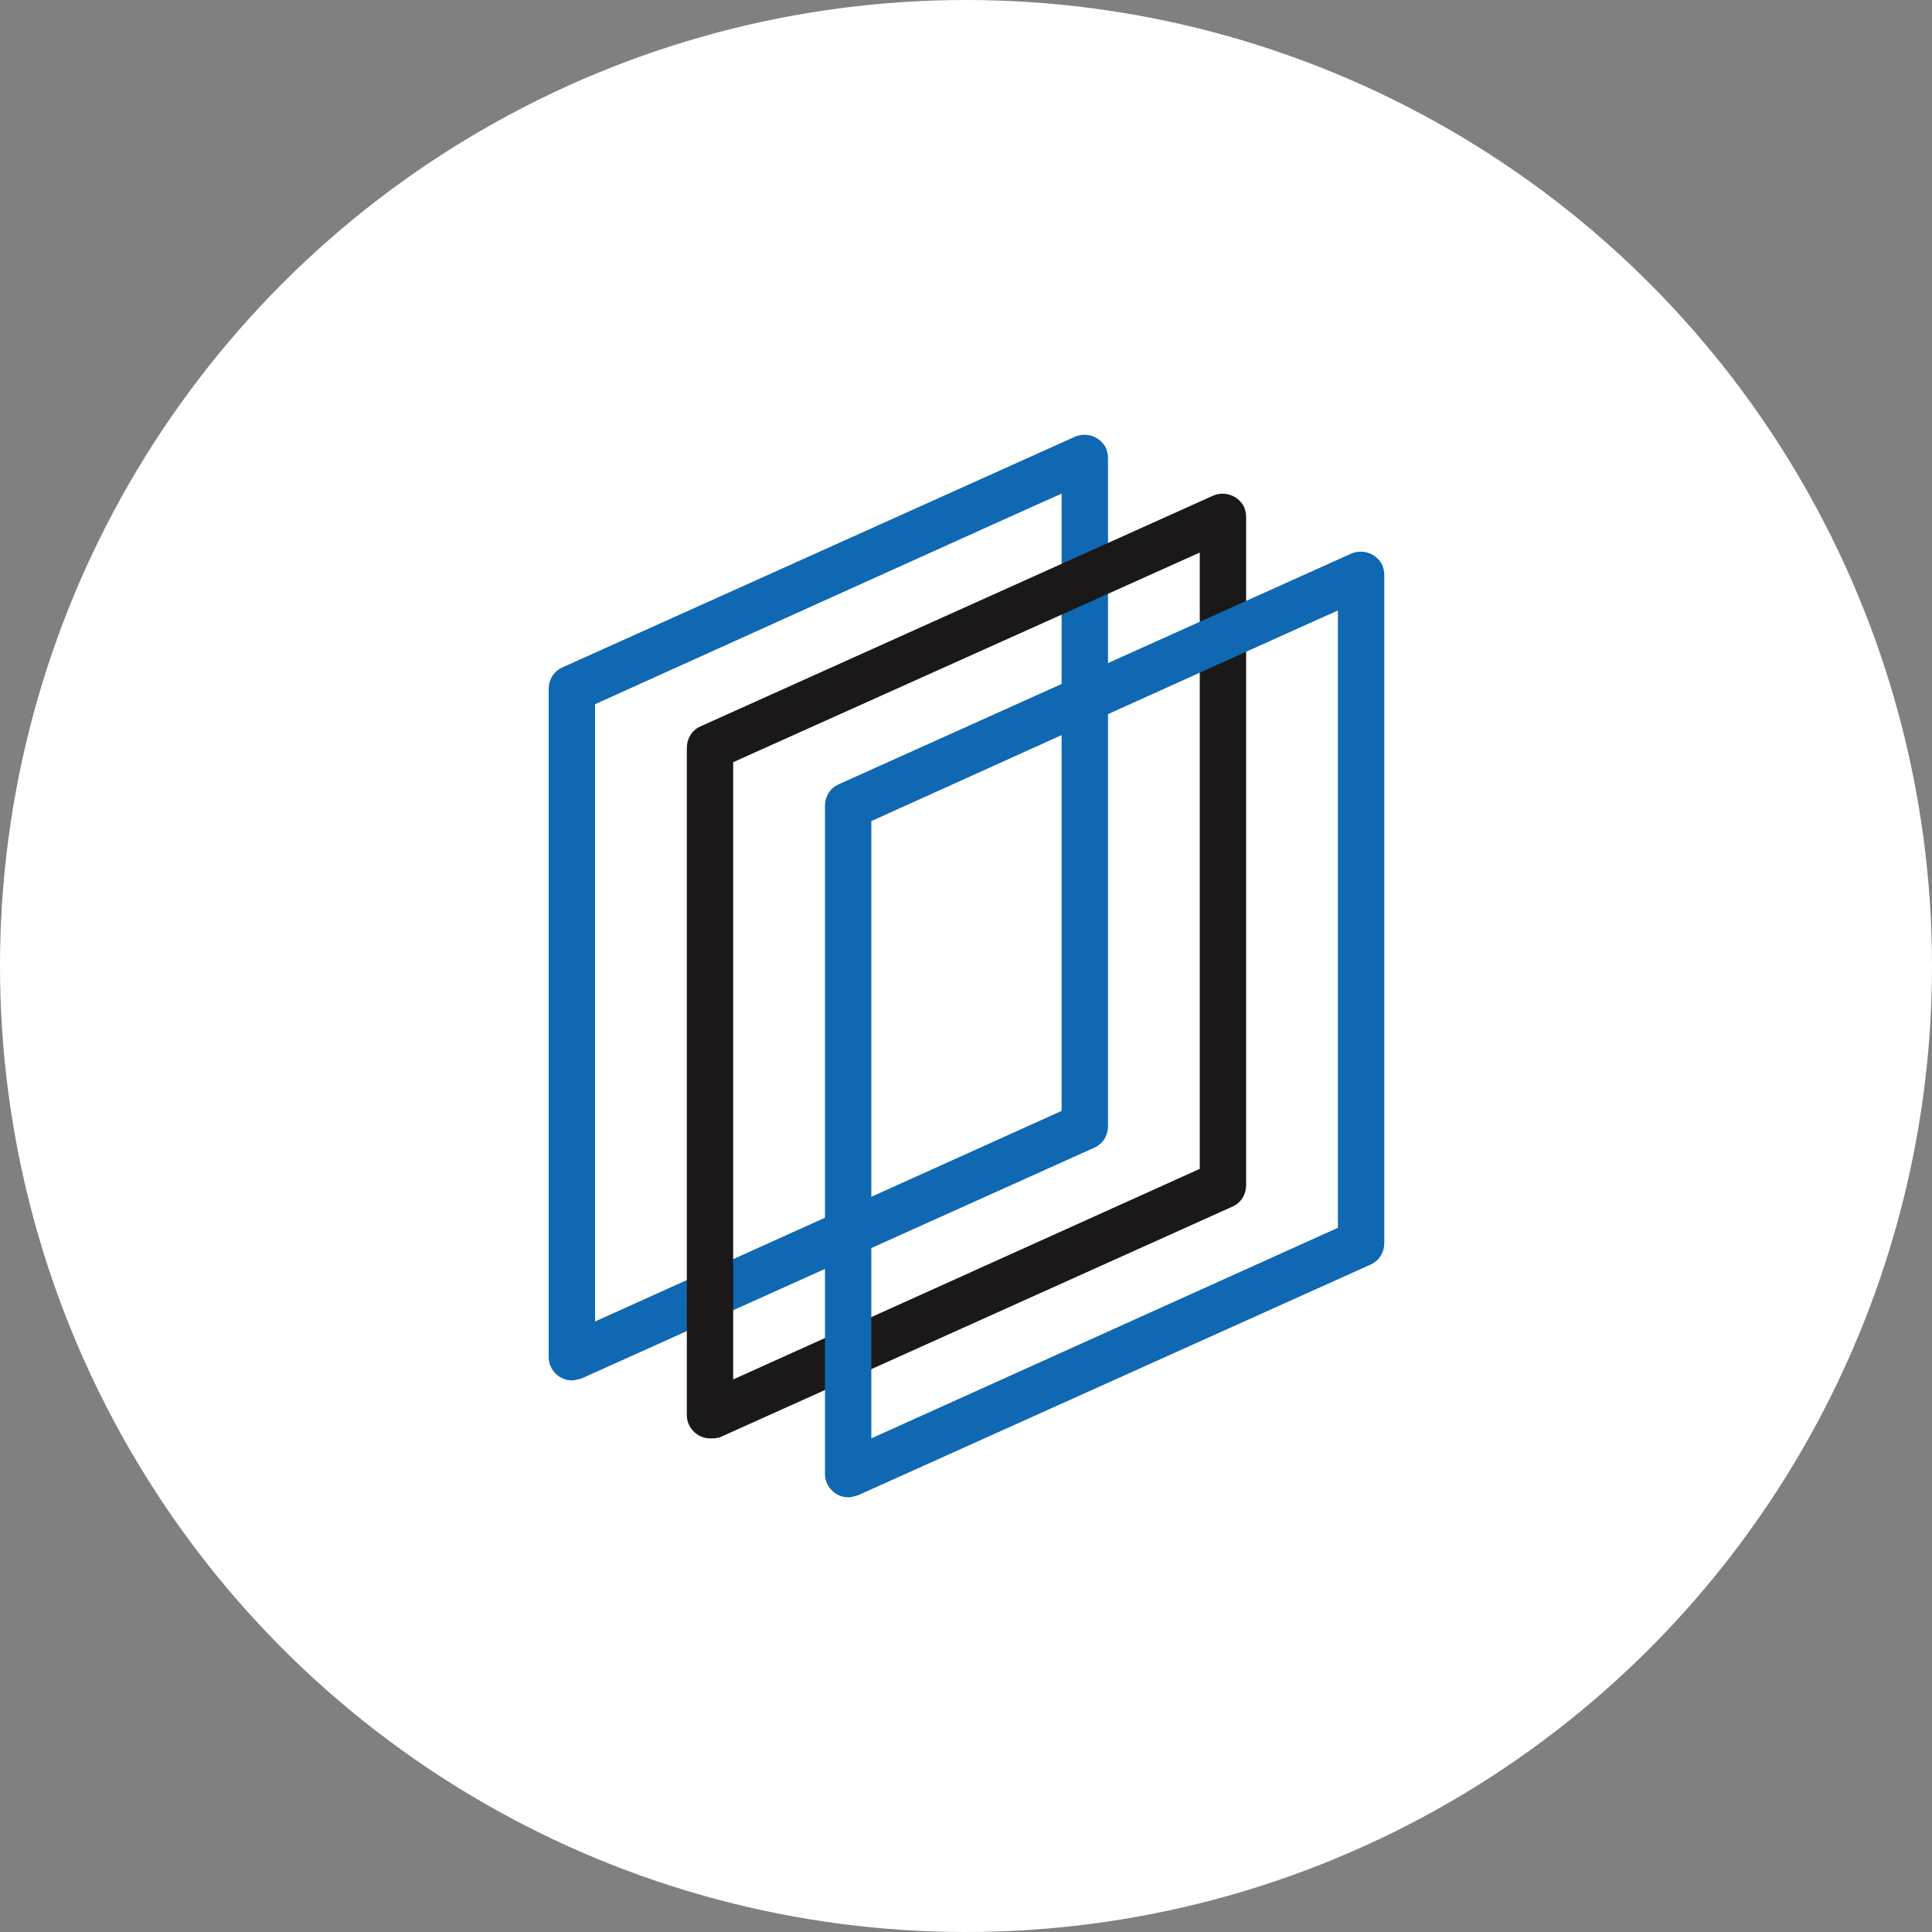
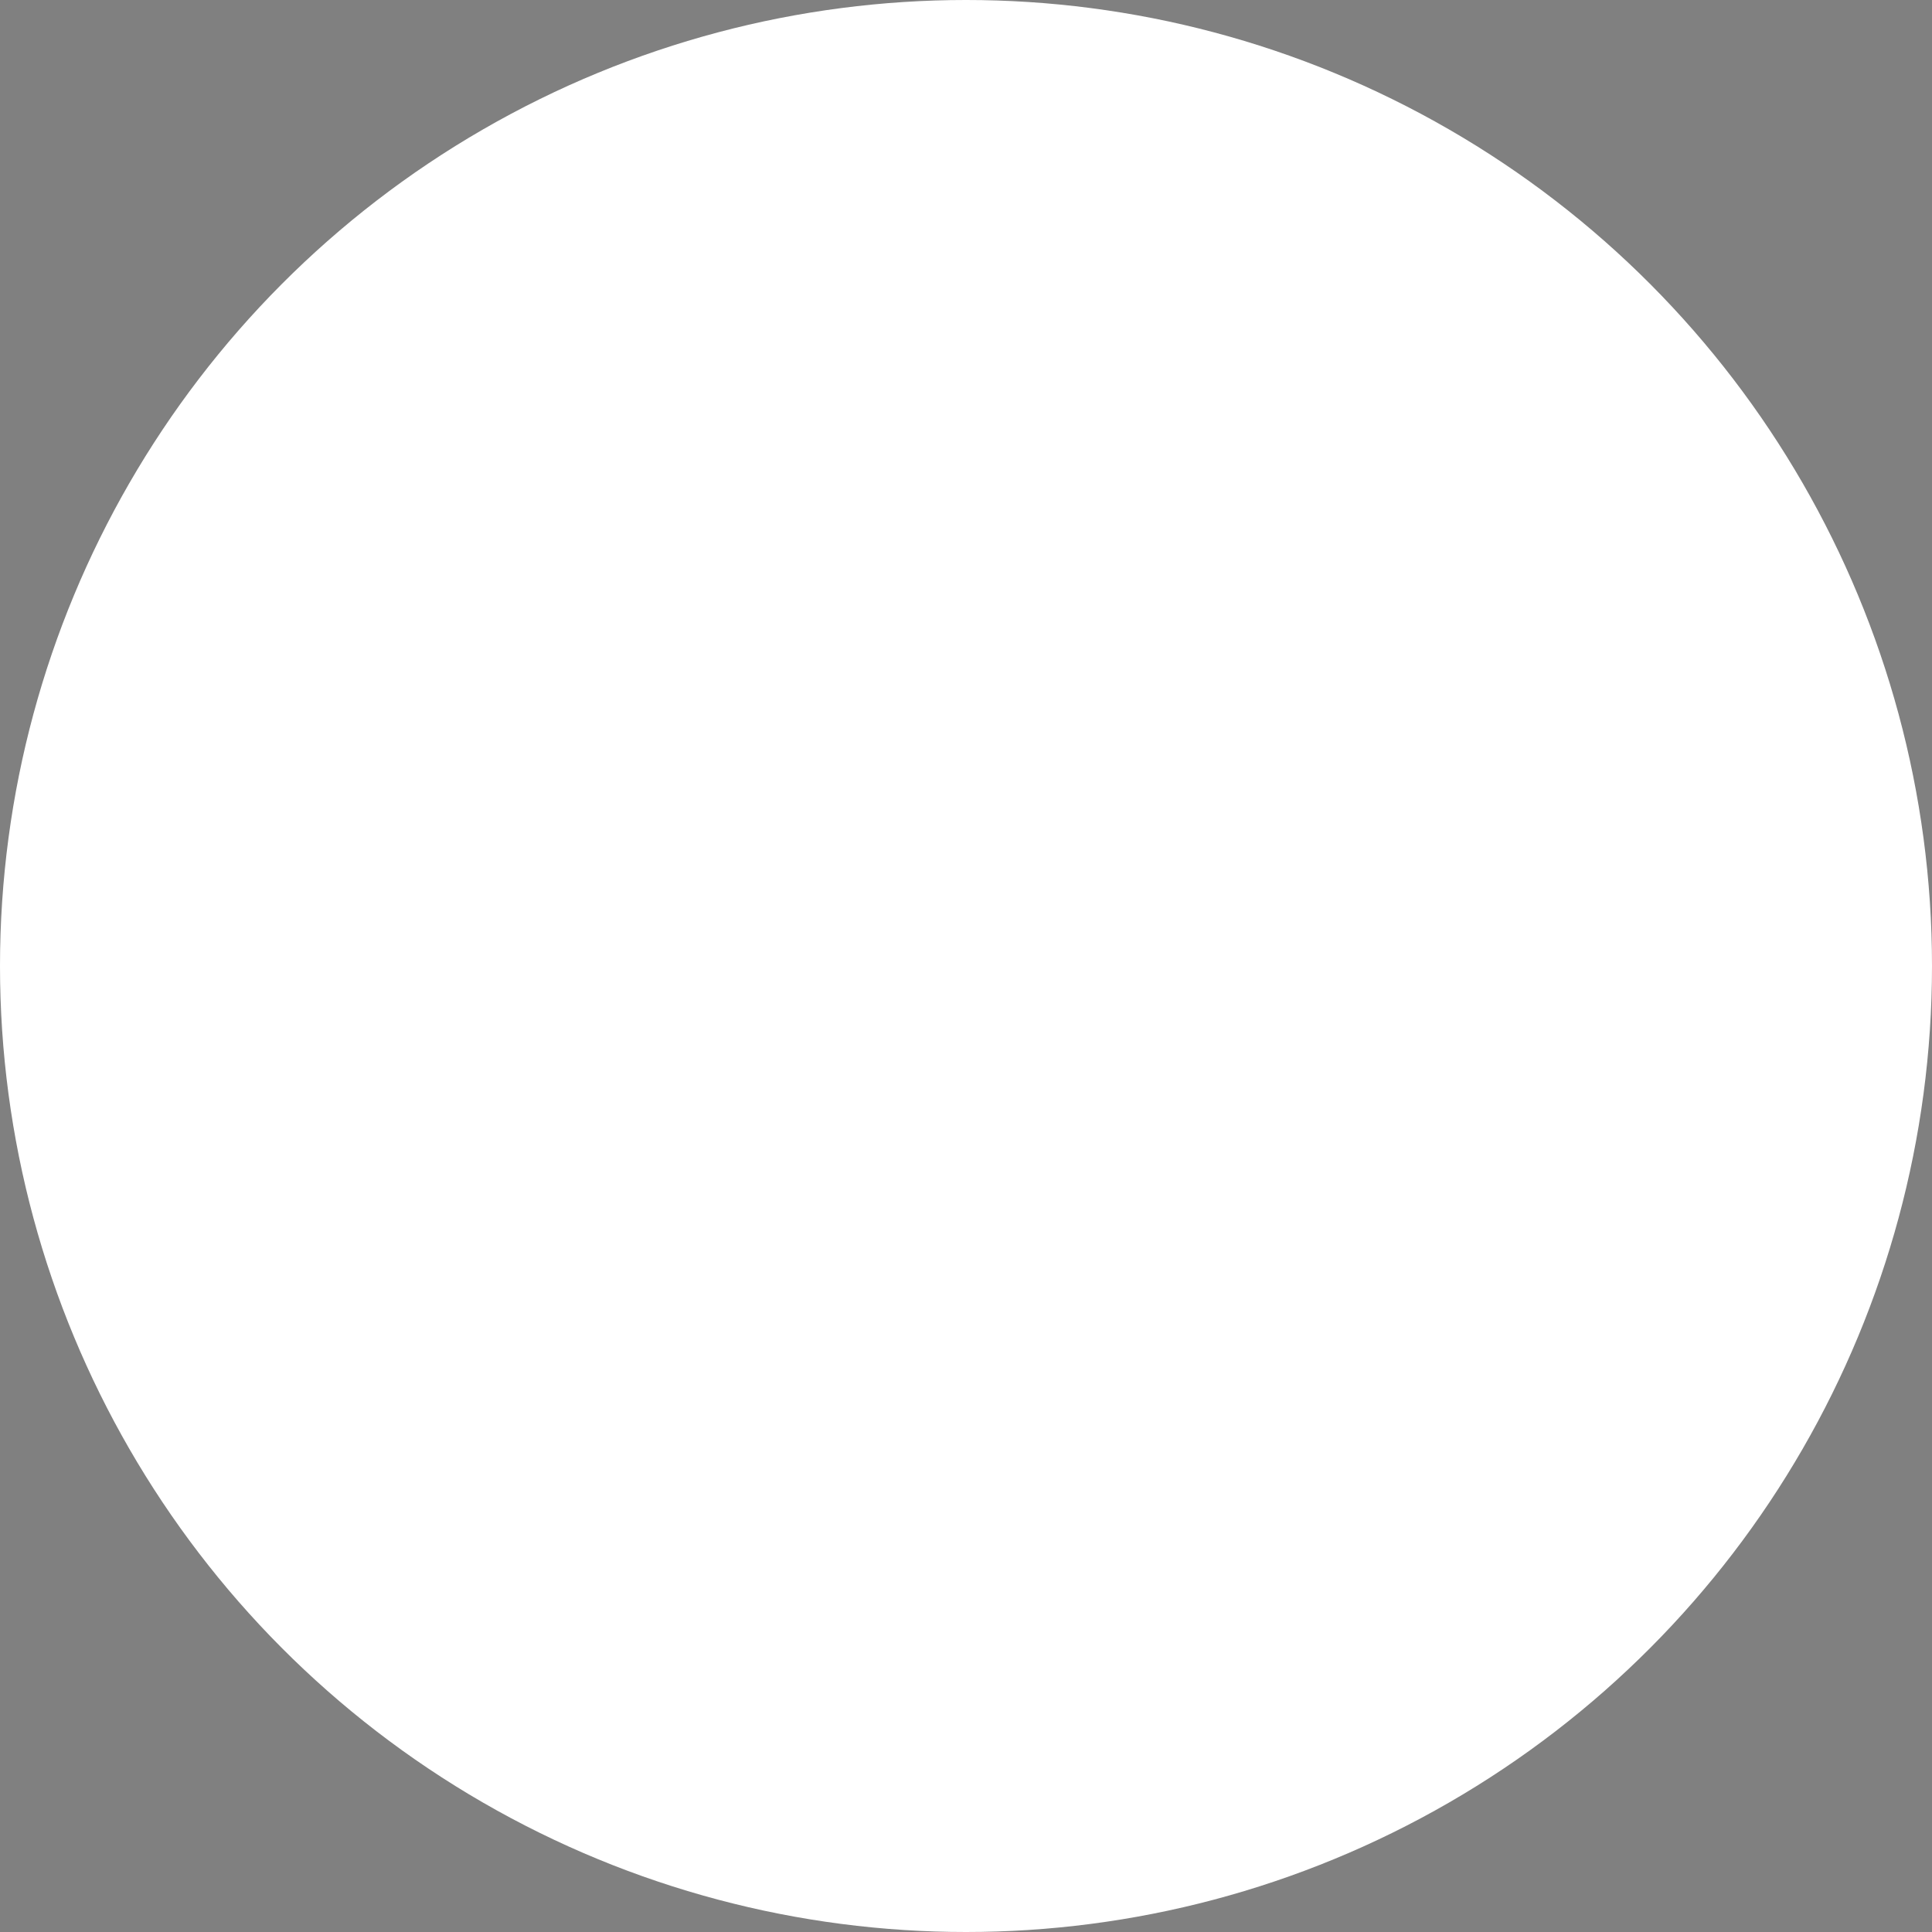
<svg xmlns="http://www.w3.org/2000/svg" xmlns:xlink="http://www.w3.org/1999/xlink" version="1.1" id="Layer_1" x="0px" y="0px" viewBox="0 0 200 200" style="enable-background:new 0 0 200 200;" xml:space="preserve">
  <rect x="0" y="0" width="200" height="200" fill="#808080" stroke="none" />
  <style type="text/css">
	.st0{fill:#FFFFFF;}
	.st1{clip-path:url(#SVGID_00000151528930713545211560000012857239090102789261_);}
	.st2{fill:#0F68B1;}
	.st3{fill:#1A1818;}
</style>
  <g>
    <circle class="st0" cx="100" cy="100" r="100" />
    <g id="Group_6399">
      <g>
        <defs>
-           <rect id="SVGID_1_" x="56.8" y="45" width="86.5" height="110" />
-         </defs>
+           </defs>
        <clipPath id="SVGID_00000106109215660112054630000004627660463889813159_">
          <use xlink:href="#SVGID_1_" style="overflow:visible;" />
        </clipPath>
        <g style="clip-path:url(#SVGID_00000106109215660112054630000004627660463889813159_);">
          <g id="Group_6398">
            <path id="Path_349" class="st2" d="M59.2,142.9c-1.3,0-2.4-1.1-2.4-2.4V71.3c0-0.9,0.5-1.8,1.4-2.2l53.1-23.9       c1.2-0.5,2.6,0,3.2,1.2c0.1,0.3,0.2,0.6,0.2,1v69.2c0,0.9-0.5,1.8-1.4,2.2l-53.1,23.9C59.8,142.8,59.5,142.9,59.2,142.9        M61.6,72.9v63.9l48.3-21.8V51.1C109.8,51.1,61.6,72.9,61.6,72.9z M112.2,116.6L112.2,116.6z" />
-             <path id="Path_350" class="st3" d="M73.5,148.9c-1.3,0-2.4-1.1-2.4-2.4l0,0V77.4c0-0.9,0.5-1.8,1.4-2.2l53.1-23.9       c1.2-0.5,2.6,0,3.2,1.2c0.1,0.3,0.2,0.6,0.2,1v69.2c0,0.9-0.5,1.8-1.4,2.2l-53.1,23.9C74.1,148.9,73.8,148.9,73.5,148.9        M75.9,78.9v63.9l48.3-21.8V57.2L75.9,78.9z M126.5,122.6L126.5,122.6z" />
-             <path id="Path_351" class="st2" d="M87.8,155c-1.3,0-2.4-1.1-2.4-2.4l0,0V83.4c0-0.9,0.5-1.8,1.4-2.2l53.1-23.9       c1.2-0.5,2.6,0,3.2,1.2c0.1,0.3,0.2,0.6,0.2,1v69.2c0,0.9-0.5,1.8-1.4,2.2l-53.1,23.9C88.4,154.9,88.1,155,87.8,155 M90.2,85       v63.9l48.3-21.8V63.2C138.4,63.2,90.2,85,90.2,85z M140.8,128.7L140.8,128.7z" />
          </g>
        </g>
      </g>
    </g>
  </g>
</svg>